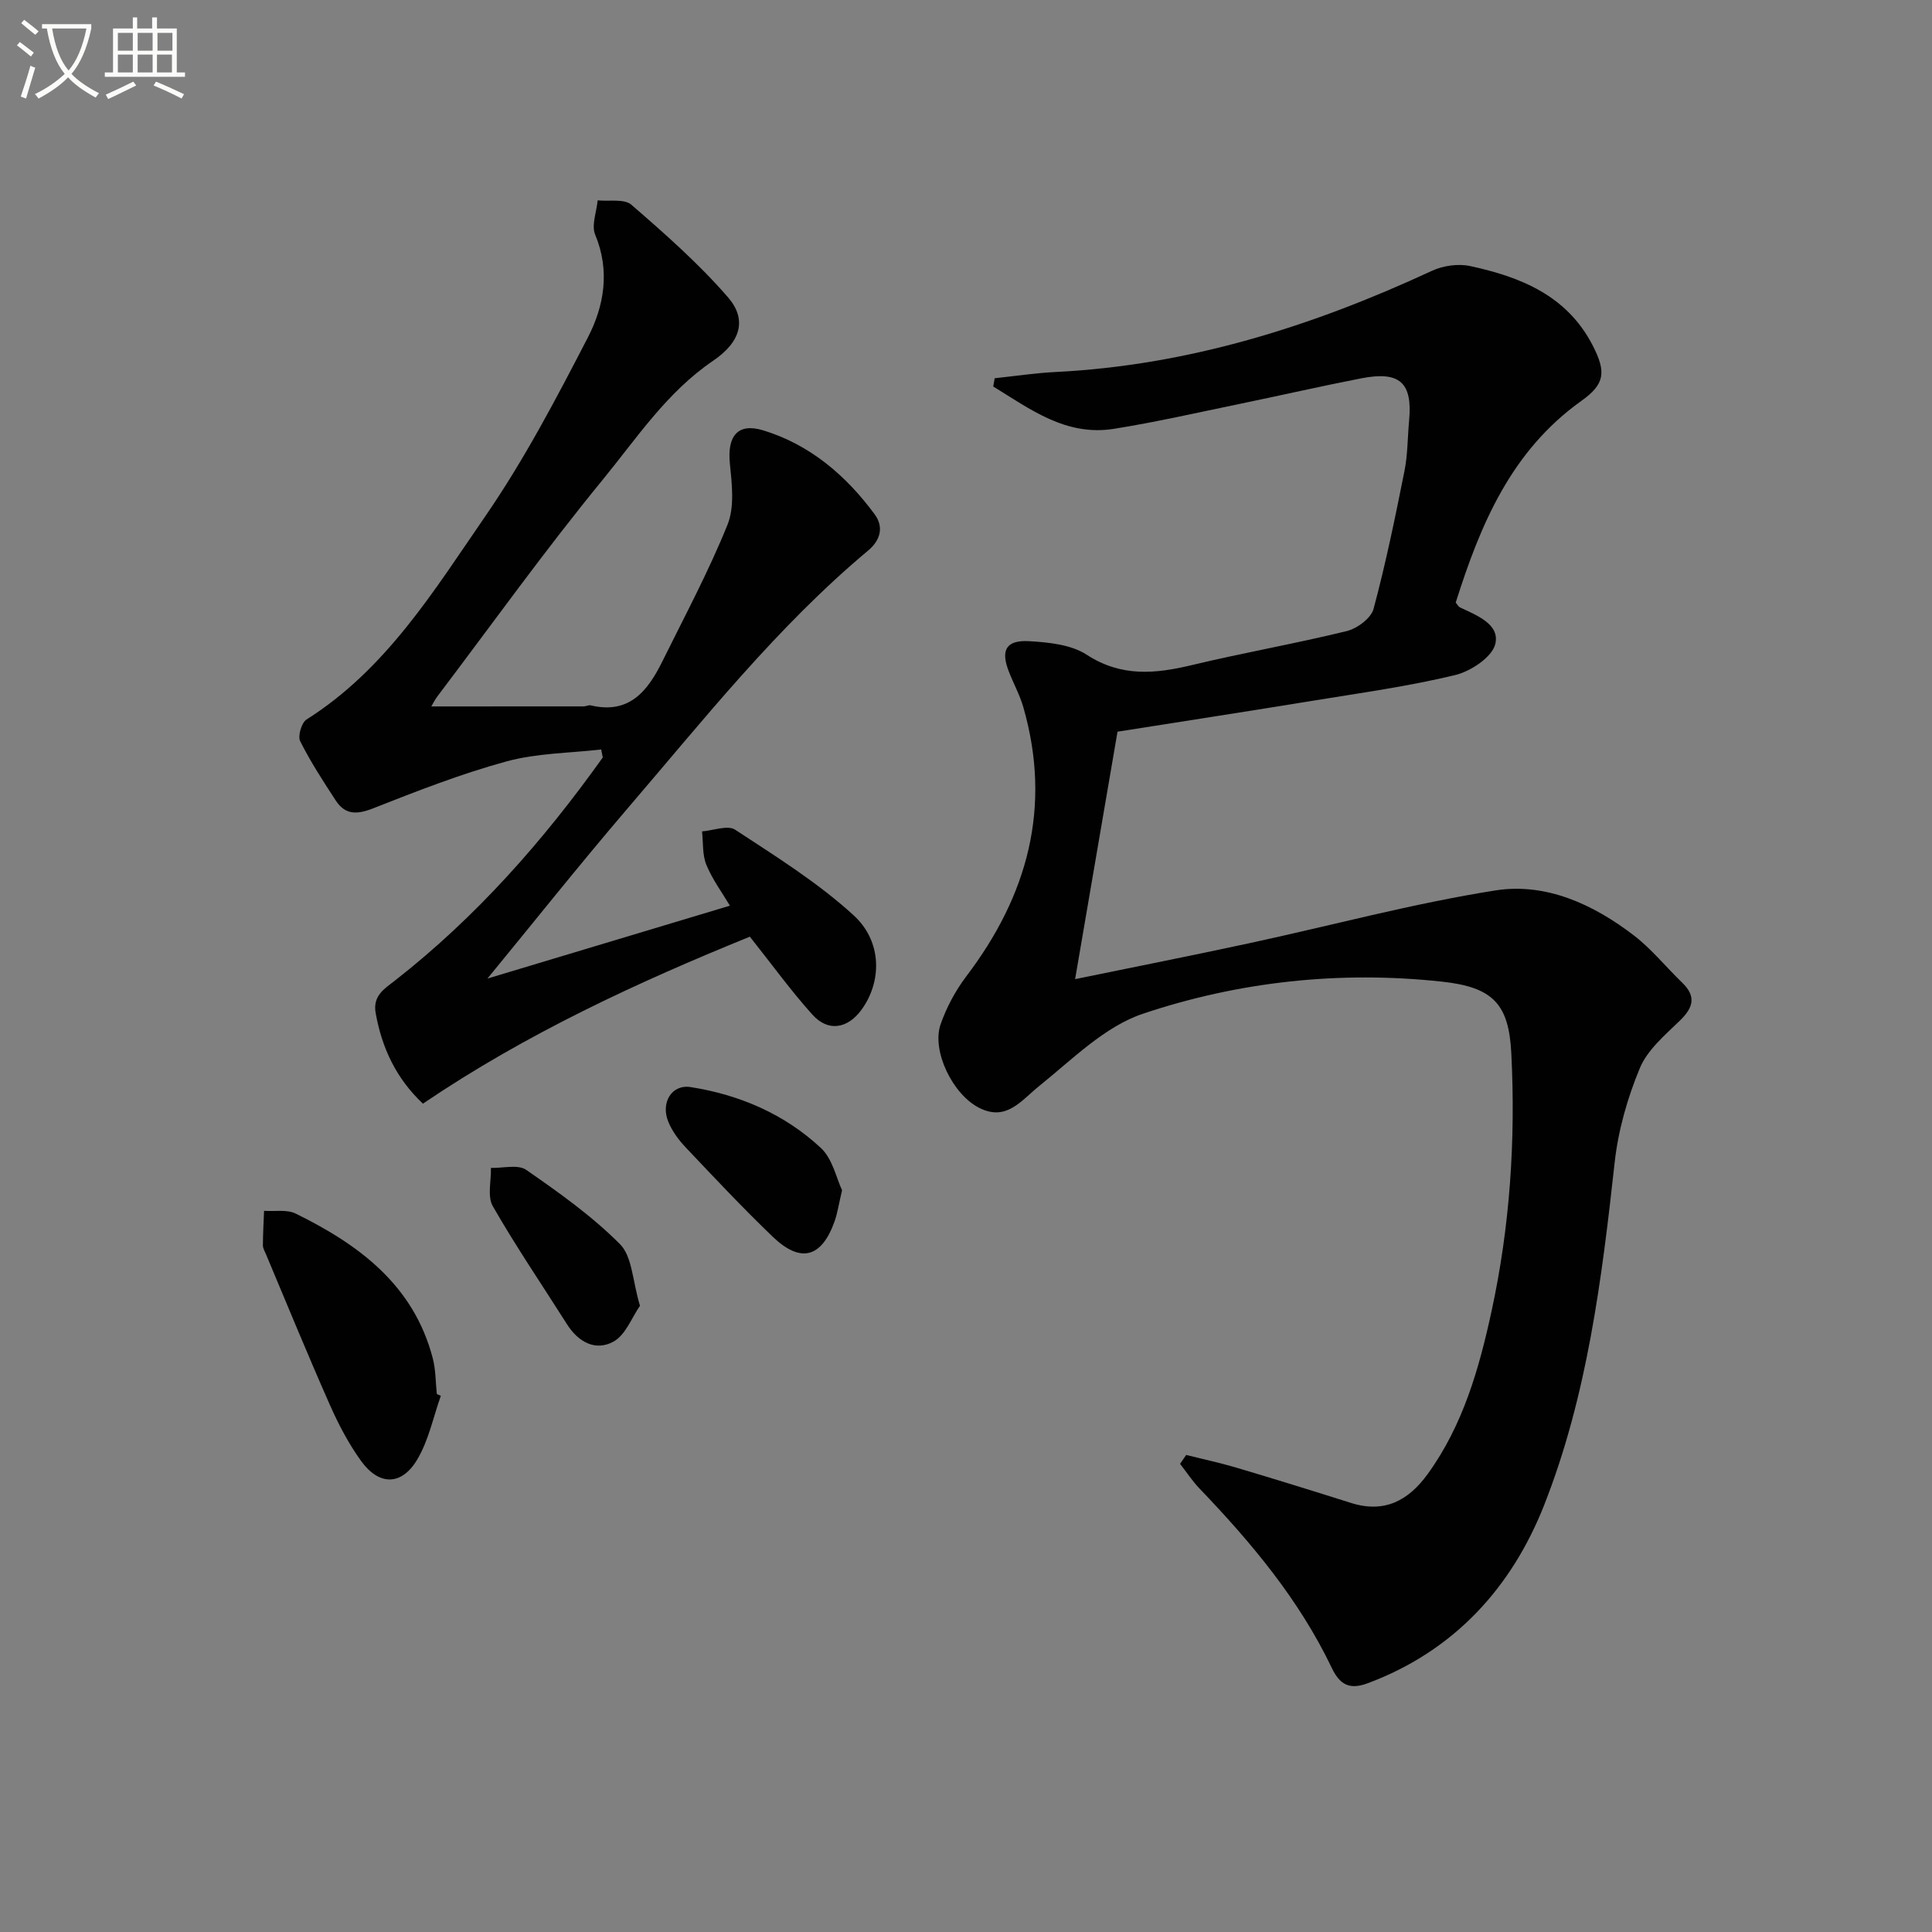
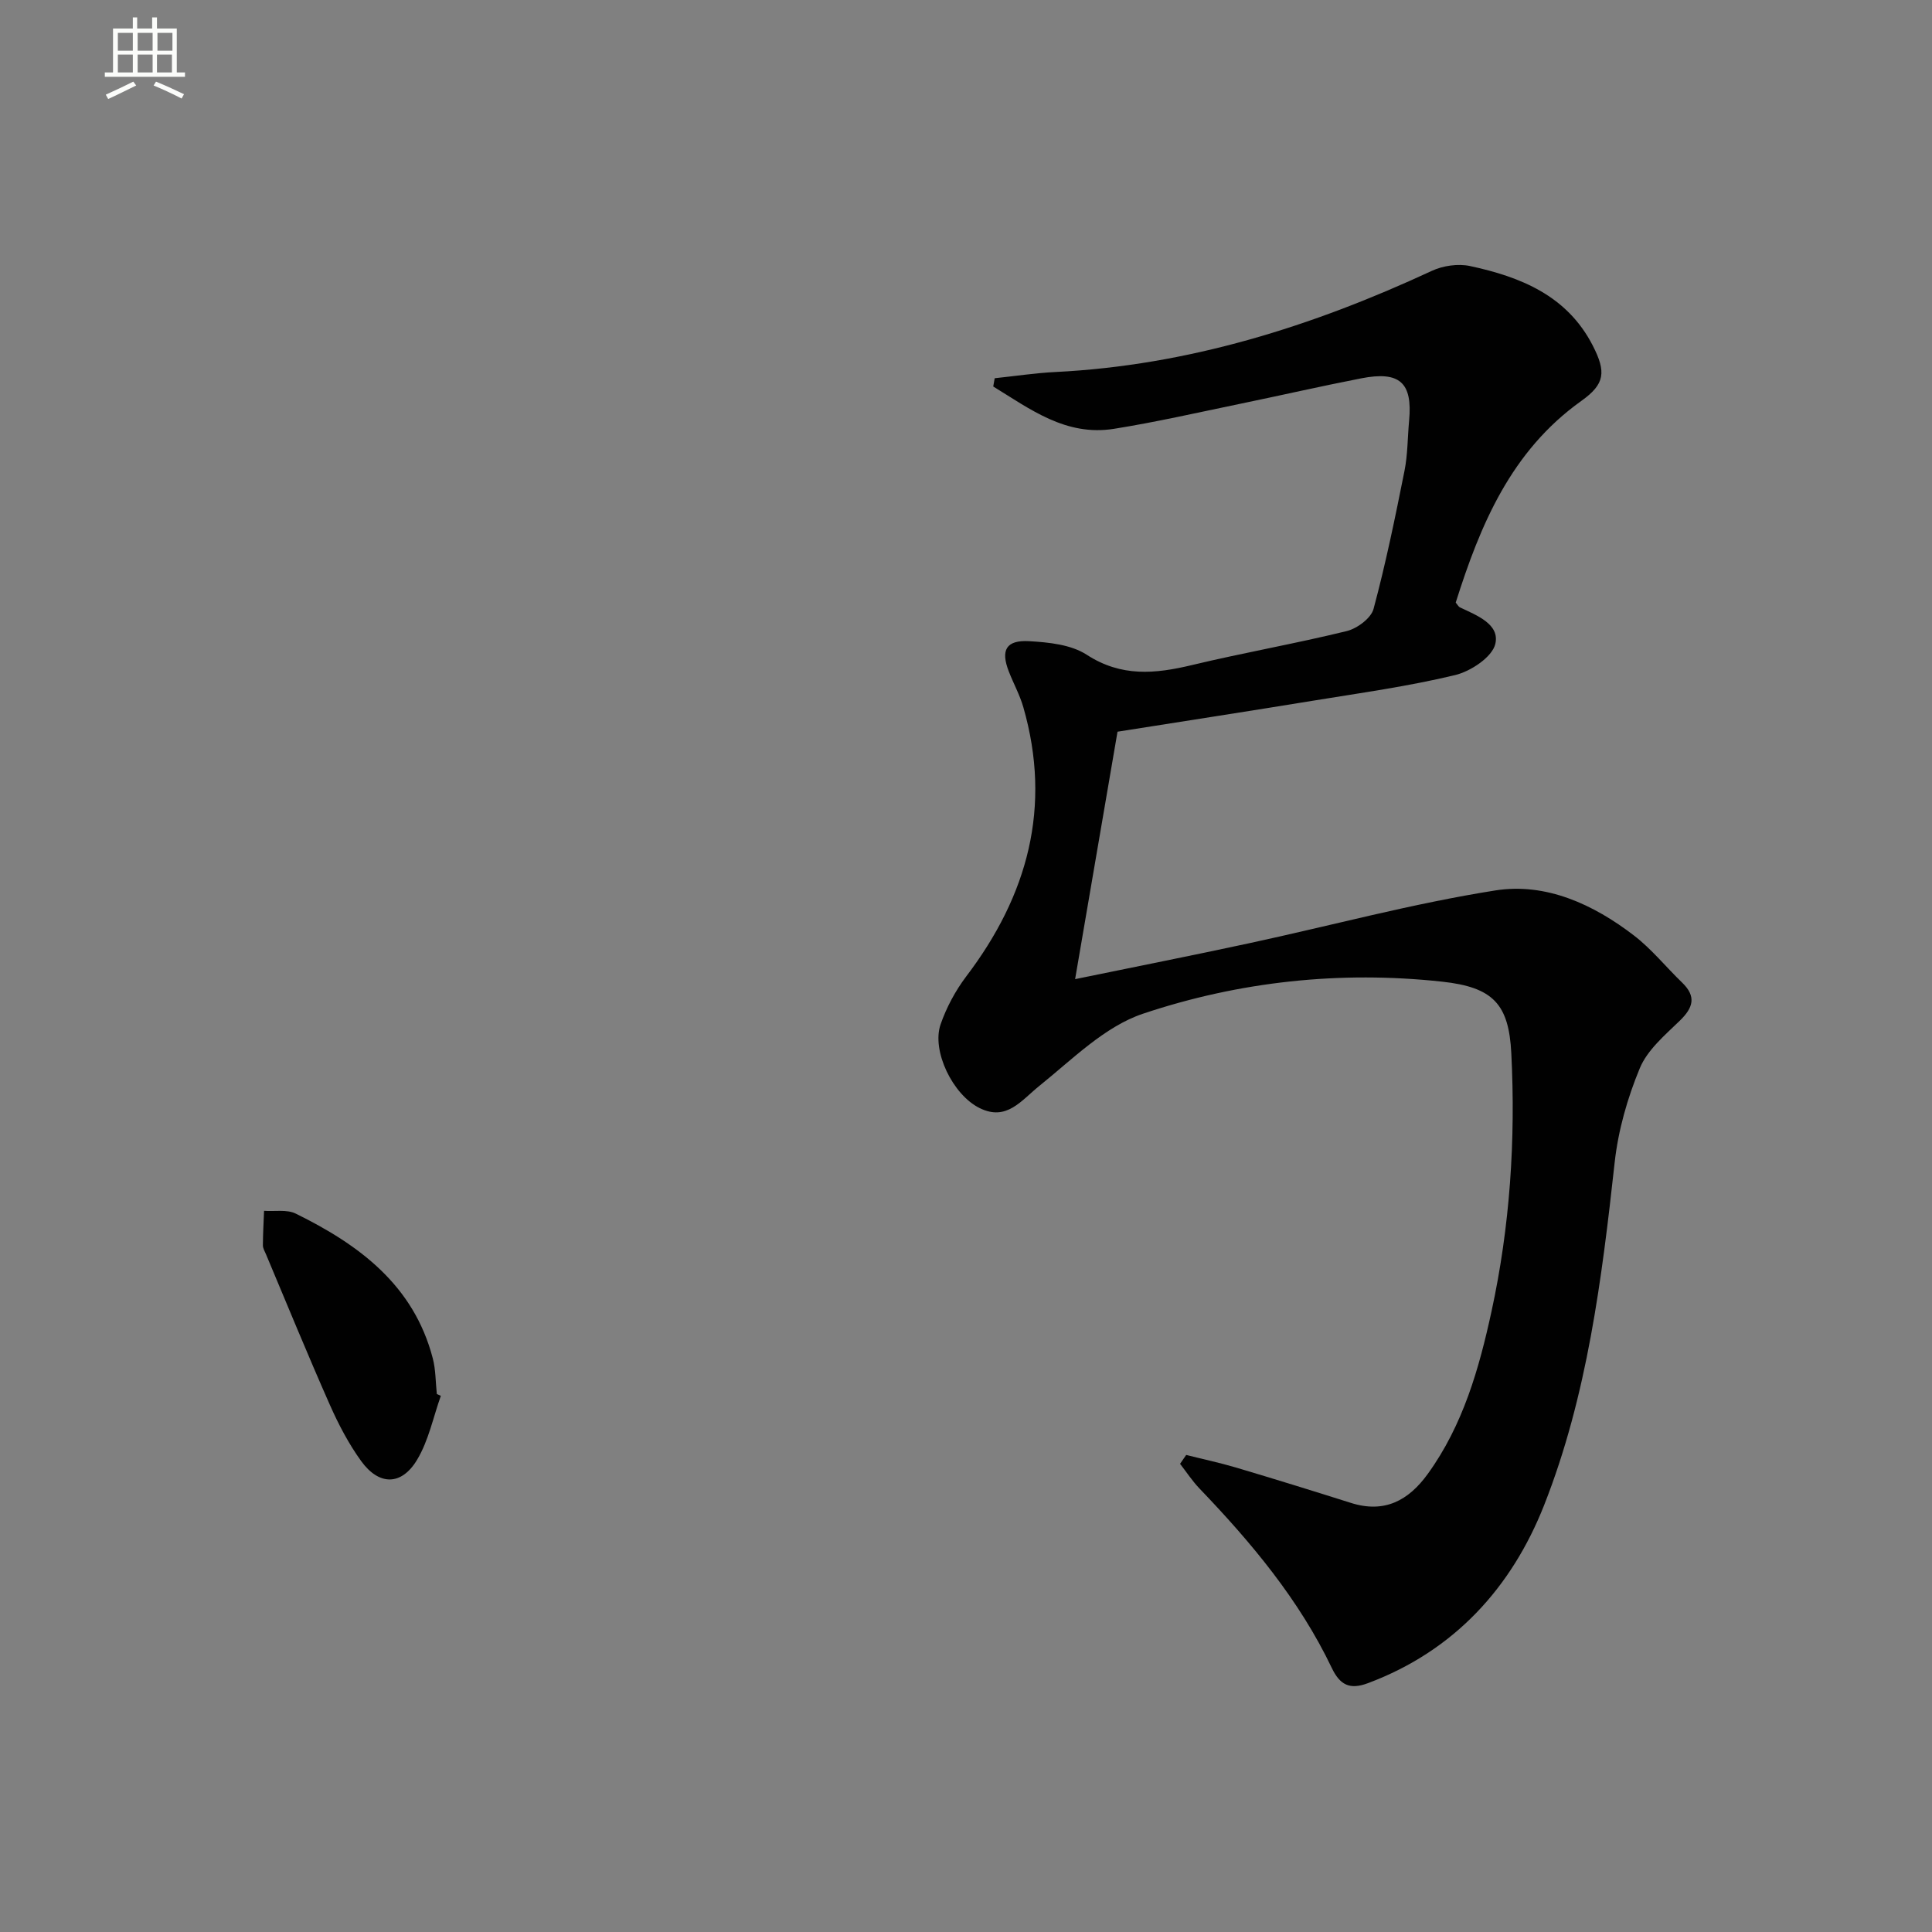
<svg xmlns="http://www.w3.org/2000/svg" enable-background="new 0 0 400 400" viewBox="0 0 400 400">
  <rect x="0" y="0" width="400" height="400" fill="#808080" stroke="none" />
-   <path d="m6.4 11.7c-1-.8-1.9-1.6-2.9-2.3l.6-.7c.9.7 1.9 1.4 2.9 2.2zm-2.1 8.3c.7-2.1 1.4-4.2 2-6.4.2.1.6.3 1 .4-.7 2.3-1.3 4.4-1.9 6.4zm3-12.8c-1.1-.9-2.1-1.7-2.9-2.4l.6-.7c1 .8 2 1.5 3 2.4zm1.4-1.3v-.9h10.2v.9c-.9 4.2-2.3 7.3-4.1 9.4 1.3 1.4 3.2 2.7 5.7 4-.2.2-.4.5-.7.9-2.5-1.4-4.4-2.7-5.7-4.2-1.4 1.5-3.5 3-6.1 4.4 0 0 0 0-.1-.1-.3-.4-.5-.7-.7-.8 2.7-1.3 4.7-2.8 6.2-4.2-1.8-2.2-3-5.3-3.7-9.4zm9.2 0h-7.1c.6 3.8 1.7 6.7 3.4 8.7 1.7-2 2.9-4.8 3.7-8.7z" fill="#fbfcfa" />
  <path d="m31.6 3.6h.9v2.3h4.1v9.1h1.7v.9h-16.6v-.9h1.7v-9.1h4.1v-2.3h.9v2.3h3.1v-2.3zm-4 13.3.6.8c-1.9.9-3.8 1.9-5.8 2.8-.2-.3-.3-.6-.5-.9 2-.9 3.9-1.8 5.7-2.7zm-3.2-10.1v3.7h3.1v-3.7zm0 4.5v3.7h3.1v-3.7zm4.1-4.5v3.7h3.1v-3.7zm0 4.5v3.7h3.1v-3.7zm9.1 9.1c-2.1-1.1-4.1-2-5.8-2.7l.5-.8c2.2.9 4.1 1.8 5.8 2.6zm-1.9-13.6h-3.1v3.7h3.1zm-3.2 4.5v3.7h3.1v-3.7z" fill="#fbfcfa" />
  <g fill="#010101">
    <path d="m245.59 301.23c3.45.87 6.94 1.61 10.35 2.62 7.94 2.36 15.85 4.81 23.75 7.31 6.94 2.2 11.92-.47 15.93-6.02 7.28-10.08 10.6-21.75 13.18-33.62 3.82-17.6 5.01-35.46 4.1-53.45-.51-10.16-3.74-13.68-14.34-14.83-21.1-2.29-41.98-.04-61.92 6.64-7.94 2.66-14.62 9.45-21.43 14.92-3.8 3.05-6.78 7.38-12.38 4.62s-9.97-11.87-8.1-17.31c1.22-3.53 3.08-6.99 5.33-9.97 12.73-16.76 17.74-35.07 11.81-55.72-.73-2.54-2.04-4.91-3-7.38-1.73-4.43-.59-6.56 4.2-6.29 4.05.23 8.68.7 11.93 2.81 7.15 4.64 14.16 3.96 21.76 2.14 10.64-2.55 21.44-4.44 32.06-7.04 2.16-.53 5.04-2.66 5.56-4.6 2.53-9.41 4.49-18.99 6.4-28.55.68-3.4.64-6.94.96-10.42.74-7.86-1.92-10.32-9.91-8.76-8.46 1.65-16.86 3.58-25.3 5.32-8.61 1.78-17.19 3.74-25.87 5.13-9.98 1.6-17.37-4.08-25.02-8.76.1-.57.2-1.14.3-1.71 4.19-.44 8.37-1.08 12.58-1.29 27.49-1.37 53.14-9.43 77.92-20.94 2.32-1.08 5.44-1.53 7.91-1 10.48 2.25 20.11 6.12 25.42 16.48 2.79 5.45 2.54 7.95-2.38 11.45-14.58 10.4-20.93 25.71-26 41.75.44.52.6.87.87.99 3.49 1.65 8.29 3.48 7.33 7.56-.63 2.72-5.08 5.68-8.33 6.46-9.64 2.32-19.52 3.69-29.33 5.29-13.4 2.19-26.83 4.26-40.56 6.43-2.89 16.89-5.77 33.67-8.78 51.23 12.54-2.58 24.31-4.9 36.03-7.43 17-3.66 33.86-8.24 51.01-10.94 10.44-1.64 20.27 2.88 28.67 9.34 3.66 2.81 6.62 6.52 9.97 9.75 2.98 2.88 2.3 5.18-.49 7.89-3.09 2.99-6.71 6.05-8.28 9.84-2.56 6.17-4.47 12.86-5.2 19.5-2.66 24.14-5.67 48.3-14.61 70.97-6.72 17.03-18.6 30.16-36.47 36.84-3.78 1.42-5.8.37-7.49-3.15-6.74-14.12-16.65-25.95-27.39-37.15-1.49-1.56-2.69-3.4-4.02-5.11.42-.6.85-1.22 1.27-1.84z" />
-     <path d="m100.92 202.6c16.18-4.86 32.9-9.89 50.2-15.09-1.54-2.59-3.59-5.36-4.87-8.44-.86-2.08-.64-4.61-.9-6.94 2.32-.17 5.31-1.36 6.85-.35 8.43 5.53 17.11 10.94 24.51 17.7 6.04 5.5 5.85 13.88 1.62 19.62-2.88 3.91-6.89 4.57-10.13.97-4.43-4.92-8.33-10.32-12.95-16.14-23.14 9.4-46.26 20.05-67.69 34.57-5.53-5.21-8.48-11.49-9.78-18.74-.65-3.62 1.81-5.04 4.01-6.76 16.79-13.13 30.7-28.91 43.01-46.18-.11-.55-.22-1.1-.33-1.65-6.55.76-13.31.75-19.6 2.47-9.41 2.57-18.56 6.15-27.65 9.73-3.32 1.31-5.76 1.36-7.71-1.64-2.61-4-5.23-8.02-7.36-12.27-.53-1.06.28-3.85 1.32-4.5 16.47-10.4 26.38-26.66 36.98-42.04 8.06-11.7 14.73-24.42 21.27-37.07 3.36-6.51 4.62-13.78 1.51-21.25-.82-1.96.29-4.73.51-7.12 2.37.25 5.5-.37 6.98.91 6.98 6.05 13.98 12.21 20.01 19.17 3.85 4.44 2.83 9.11-3.06 13.11-9.63 6.54-15.84 16.06-22.92 24.7-11.91 14.53-22.86 29.83-34.2 44.82-.57.76-.99 1.63-1.25 2.07 10.52 0 21.03 0 31.54-.01.49 0 1.02-.32 1.47-.21 8.03 1.91 11.84-3.06 14.85-9.16 4.62-9.35 9.57-18.59 13.46-28.24 1.5-3.71.91-8.48.49-12.69-.56-5.63 1.59-8.47 6.91-6.85 9.67 2.96 17.12 9.32 23.06 17.37 1.97 2.67 1.18 5.41-1.35 7.52-18.89 15.8-34.07 35.06-49.99 53.61-10.03 11.73-19.64 23.83-28.82 35z" />
    <path d="m91.27 288.99c-1.58 4.44-2.53 9.26-4.91 13.23-3.23 5.4-7.87 5.39-11.57.3-2.6-3.59-4.71-7.62-6.51-11.69-4.56-10.3-8.83-20.73-13.2-31.12-.26-.61-.65-1.25-.65-1.87.01-2.38.15-4.77.24-7.15 2.2.16 4.72-.33 6.55.57 13.13 6.45 24.43 14.81 28.38 29.96.62 2.38.58 4.93.84 7.4.28.14.56.25.83.37z" />
-     <path d="m174.34 246.43c-.69 2.91-.95 4.74-1.55 6.44-2.69 7.54-7.02 8.73-12.82 3.17-6.21-5.96-12.11-12.25-18.03-18.51-1.46-1.54-2.8-3.37-3.59-5.32-1.59-3.94.73-7.76 4.64-7.14 10.13 1.59 19.45 5.59 26.97 12.61 2.43 2.27 3.22 6.3 4.38 8.75z" />
-     <path d="m132.5 270.35c-1.7 2.43-2.97 6.02-5.47 7.41-3.71 2.05-7.3.12-9.64-3.59-5.15-8.13-10.58-16.1-15.36-24.44-1.17-2.04-.31-5.25-.39-7.93 2.47.08 5.6-.78 7.31.41 6.79 4.71 13.64 9.57 19.43 15.4 2.53 2.56 2.57 7.59 4.12 12.74z" />
  </g>
</svg>